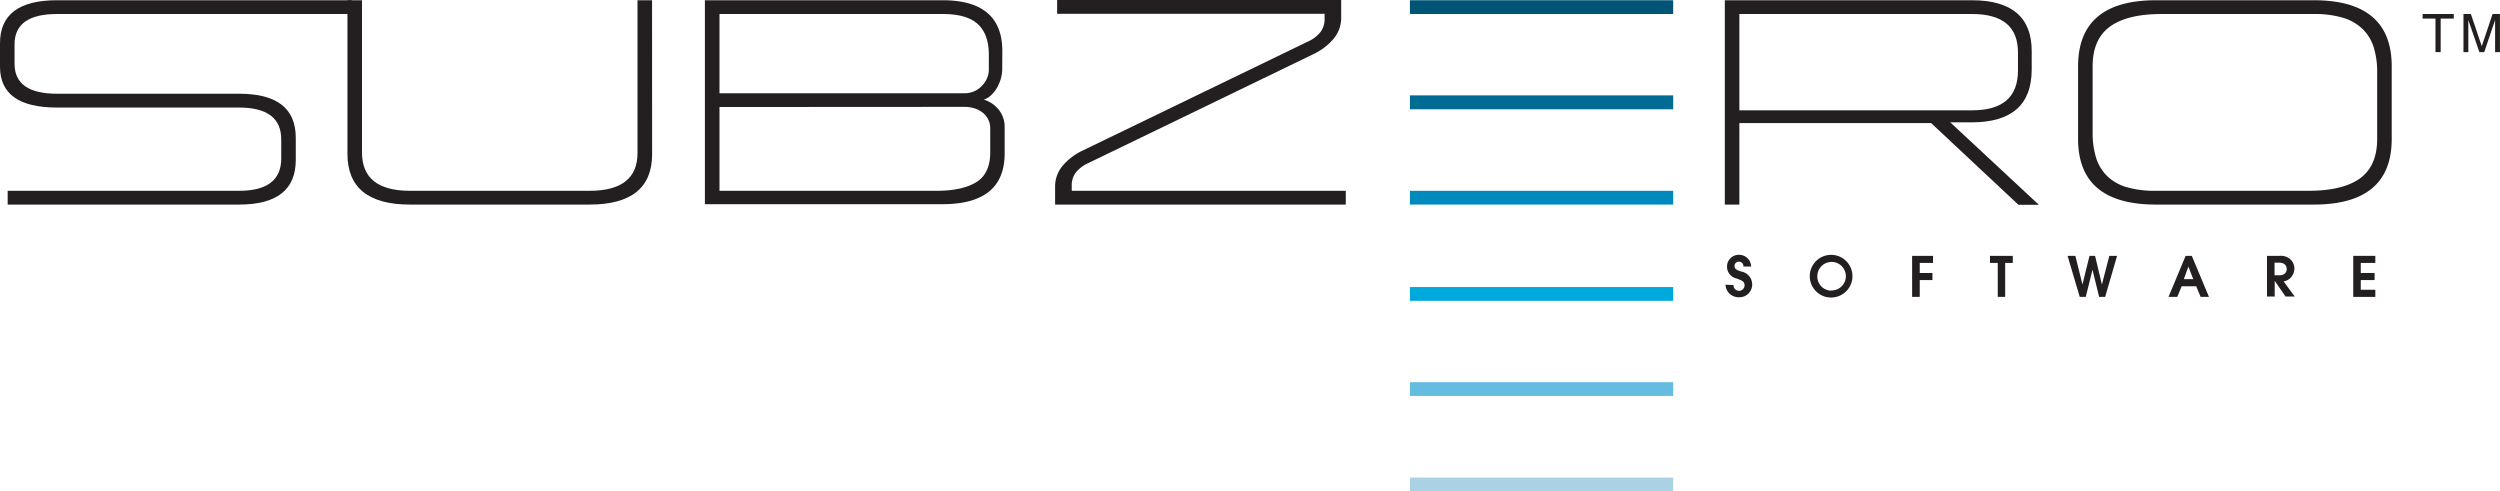
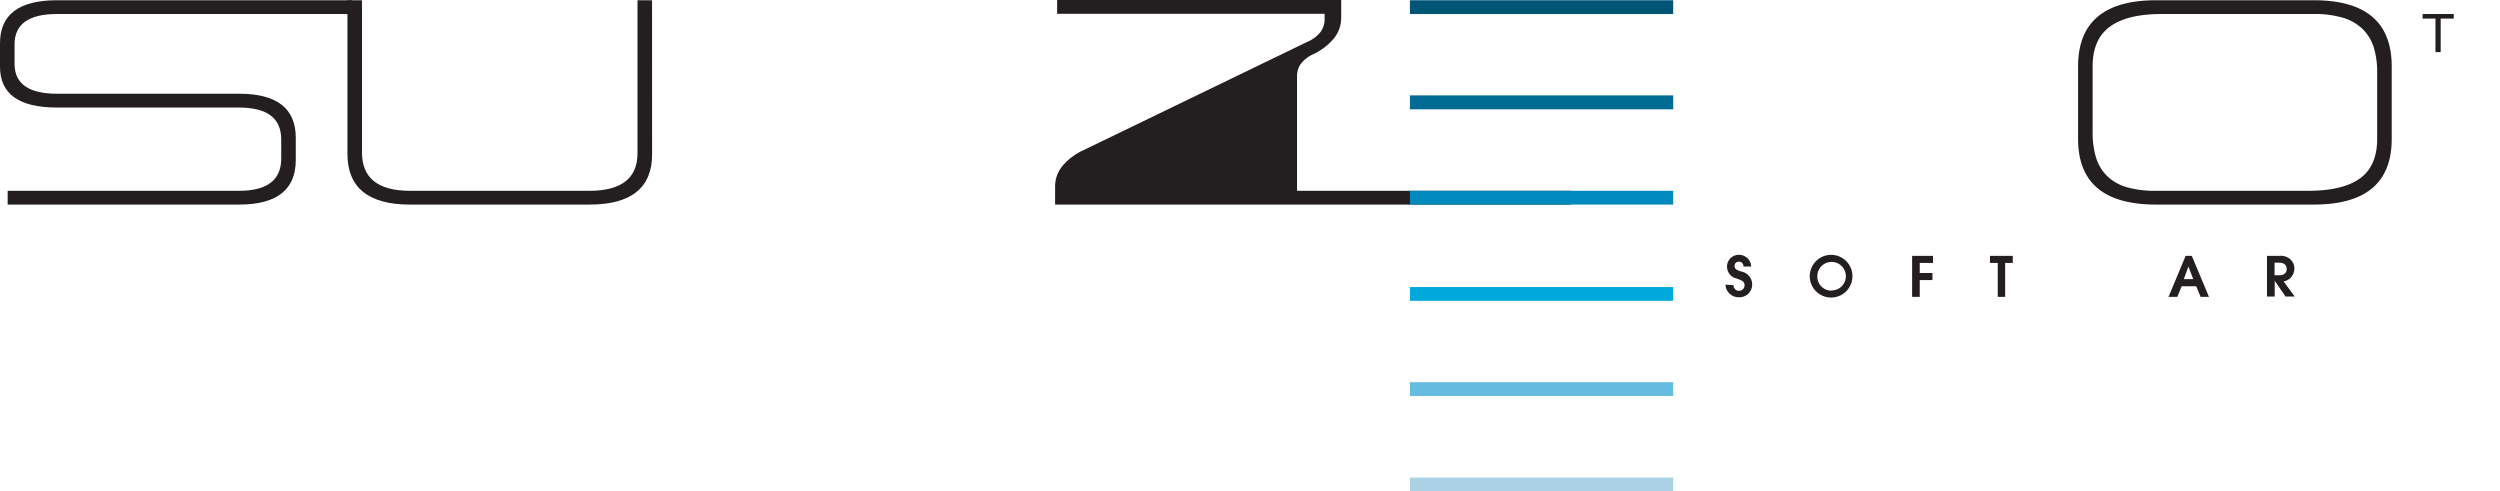
<svg xmlns="http://www.w3.org/2000/svg" id="Layer_1" data-name="Layer 1" viewBox="0 0 515.33 101.29">
  <defs>
    <style>.cls-1{fill:#231f20;}.cls-2{fill:#005476;}.cls-3{fill:#006c94;}.cls-4{fill:#0089bd;}.cls-5{fill:#00a9dc;}.cls-6{fill:#64bce0;}.cls-7{fill:#aad1e4;}</style>
  </defs>
  <path class="cls-1" d="M518,4.36V5.3H515.3v6.91h-1.07V5.3h-2.65V4.36Z" transform="translate(-12.2 -1.47)" />
-   <path class="cls-1" d="M520,4.36h1.53L523.77,11,526,4.36h1.52v7.85h-1V7.58c0-.16,0-.43,0-.8s0-.76,0-1.19l-2.24,6.62h-1L521,5.59v.24c0,.2,0,.49,0,.88s0,.69,0,.87v4.63h-1Z" transform="translate(-12.2 -1.47)" />
  <path class="cls-1" d="M84.75,4.36H23.94q-8.75,0-8.74,6.27v4q0,6.16,8.75,6.16H61.52q11.66,0,11.65,9.11v4.53q0,9.21-11.69,9.21H13.78V40.8h47.7q8.68,0,8.69-6.64V30.21q0-6.57-8.69-6.57H23.94q-11.75,0-11.74-8.43V10.37q0-8.85,11.74-8.85H84.75Z" transform="translate(-12.2 -1.47)" />
  <path class="cls-1" d="M146.62,33.27q0,10.36-12.9,10.37h-37q-12.9,0-12.9-10.48V1.52h3V32.9c0,5.26,3.29,7.9,9.9,7.9h37q9.89,0,9.89-7.79V1.52h3Z" transform="translate(-12.2 -1.47)" />
-   <path class="cls-1" d="M218.79,15.6a7.47,7.47,0,0,1-.31,2.16,8.33,8.33,0,0,1-.84,1.92,6.81,6.81,0,0,1-1.24,1.51A3.79,3.79,0,0,1,215,22a6.32,6.32,0,0,1,3,2,5.59,5.59,0,0,1,1.29,3.73v5.37q0,10.45-12.79,10.46h-49V1.52h49q12.32,0,12.31,10.49ZM160.51,4.36V20.69H211a4.86,4.86,0,0,0,3.69-1.62,5.17,5.17,0,0,0,1-1.55,4.47,4.47,0,0,0,.34-1.69V12.76c0-2.81-.76-4.92-2.26-6.31s-3.92-2.09-7.21-2.09Zm0,19.17V40.8h44.7q5.37,0,8.25-1.79t2.86-6.22V27.9a4,4,0,0,0-.34-1.63,4.07,4.07,0,0,0-1-1.4,5.19,5.19,0,0,0-1.72-1,6.8,6.8,0,0,0-2.34-.37Z" transform="translate(-12.2 -1.47)" />
-   <path class="cls-1" d="M288.66,5.1a6.67,6.67,0,0,1-1.6,4.4,12.27,12.27,0,0,1-4.13,3.13L236.49,35.11a6.81,6.81,0,0,0-2.59,2,4.37,4.37,0,0,0-.78,2.55V40.8h56.49v2.84H229.69V40a6.66,6.66,0,0,1,1.61-4.43,12.31,12.31,0,0,1,4.14-3.1L281.88,10a6.74,6.74,0,0,0,2.57-2,4.4,4.4,0,0,0,.79-2.55V4.31H230.11V1.47h58.55Z" transform="translate(-12.2 -1.47)" />
+   <path class="cls-1" d="M288.66,5.1a6.67,6.67,0,0,1-1.6,4.4,12.27,12.27,0,0,1-4.13,3.13a6.81,6.81,0,0,0-2.59,2,4.37,4.37,0,0,0-.78,2.55V40.8h56.49v2.84H229.69V40a6.66,6.66,0,0,1,1.61-4.43,12.31,12.31,0,0,1,4.14-3.1L281.88,10a6.74,6.74,0,0,0,2.57-2,4.4,4.4,0,0,0,.79-2.55V4.31H230.11V1.47h58.55Z" transform="translate(-12.2 -1.47)" />
  <path class="cls-2" d="M302.83,1.52H357.1V4.36H302.83" transform="translate(-12.2 -1.47)" />
  <path class="cls-3" d="M302.83,21.13H357.1V24H302.83" transform="translate(-12.2 -1.47)" />
  <path class="cls-4" d="M302.83,40.8H357.1v2.84H302.83" transform="translate(-12.2 -1.47)" />
  <path class="cls-5" d="M302.83,60.64H357.1v2.84H302.83" transform="translate(-12.2 -1.47)" />
  <path class="cls-6" d="M302.83,80.25H357.1v2.84H302.83" transform="translate(-12.2 -1.47)" />
  <path class="cls-7" d="M302.83,99.92H357.1v2.84H302.83" transform="translate(-12.2 -1.47)" />
-   <path class="cls-1" d="M431,15.79q0,10.89-12.37,10.9h-4.42l18.27,17h-4.21l-18-16.85H370.74V43.64h-3V1.52h50.9Q431,1.52,431,12ZM370.74,4.36V24.21h48q9.42,0,9.43-8.21V12.31q0-8-9.54-7.95Z" transform="translate(-12.2 -1.47)" />
  <path class="cls-1" d="M505.21,30.11q0,13.53-16.06,13.53H456.62q-16.06,0-16.06-13.53V15.16q0-13.63,16.06-13.64h32.53q16.07,0,16.06,13.64ZM457.78,4.36q-7.11,0-10.67,2.61t-3.55,8.19V28.79a17.27,17.27,0,0,0,.71,5.19,9,9,0,0,0,2.26,3.76,9.73,9.73,0,0,0,4,2.3,21,21,0,0,0,6.05.76H488q7.1,0,10.66-2.55c2.36-1.71,3.55-4.42,3.55-8.14V16.42a17,17,0,0,0-.71-5.19,9,9,0,0,0-2.27-3.76,9.9,9.9,0,0,0-4-2.32,20.35,20.35,0,0,0-6.06-.79Z" transform="translate(-12.2 -1.47)" />
  <path class="cls-1" d="M369.53,60.24a1.14,1.14,0,0,0,2.28.07c0-.87-.56-1-1.61-1.43a2.47,2.47,0,0,1-2-2.43A2.4,2.4,0,0,1,370.67,54a2.48,2.48,0,0,1,2.5,2.41h-1.6a.91.91,0,0,0-.95-1,.84.84,0,0,0-.87.86c0,.73.55.89,1.41,1.18a2.71,2.71,0,0,1,2.22,2.6,2.62,2.62,0,0,1-2.75,2.69,2.7,2.7,0,0,1-2.75-2.59Z" transform="translate(-12.2 -1.47)" />
  <path class="cls-1" d="M389.67,54a4.4,4.4,0,1,1-4.42,4.42A4.41,4.41,0,0,1,389.67,54Zm0,7.34a2.94,2.94,0,1,0-2.86-2.93A2.9,2.9,0,0,0,389.67,61.38Z" transform="translate(-12.2 -1.47)" />
  <path class="cls-1" d="M406.35,54.21h4.31v1.46h-2.74v2.07h2.62V59.2h-2.62v3.47h-1.57Z" transform="translate(-12.2 -1.47)" />
  <path class="cls-1" d="M424,55.67H422.4V54.21h4.7v1.46h-1.57v7H424Z" transform="translate(-12.2 -1.47)" />
-   <path class="cls-1" d="M438.39,54.21H440l1.46,5.91h0l1.45-5.91h1.15l1.41,5.91h0L447,54.21h1.6l-2.46,8.46h-1.24l-1.37-5.59h0l-1.39,5.59h-1.24Z" transform="translate(-12.2 -1.47)" />
  <path class="cls-1" d="M462.73,54.21H464l3.54,8.46h-1.72l-.91-2.19h-3l-.9,2.19H459.2Zm-.37,4.8h1.94l-1-2.59h0Z" transform="translate(-12.2 -1.47)" />
  <path class="cls-1" d="M479.5,54.21h2.59a3,3,0,0,1,2.06.57,2.63,2.63,0,0,1,1,2,2.93,2.93,0,0,1-.82,2,2.79,2.79,0,0,1-1.4.7l2.29,3.12h-1.89l-2.24-3.24h0v3.24H479.5Zm1.56,4h1c1.29,0,1.51-.86,1.51-1.31s-.29-1.28-1.51-1.28h-1Z" transform="translate(-12.2 -1.47)" />
-   <path class="cls-1" d="M497.28,54.21h4.55v1.46h-3v2.07h2.85V59.2h-2.85v2h3v1.47h-4.55Z" transform="translate(-12.2 -1.47)" />
</svg>